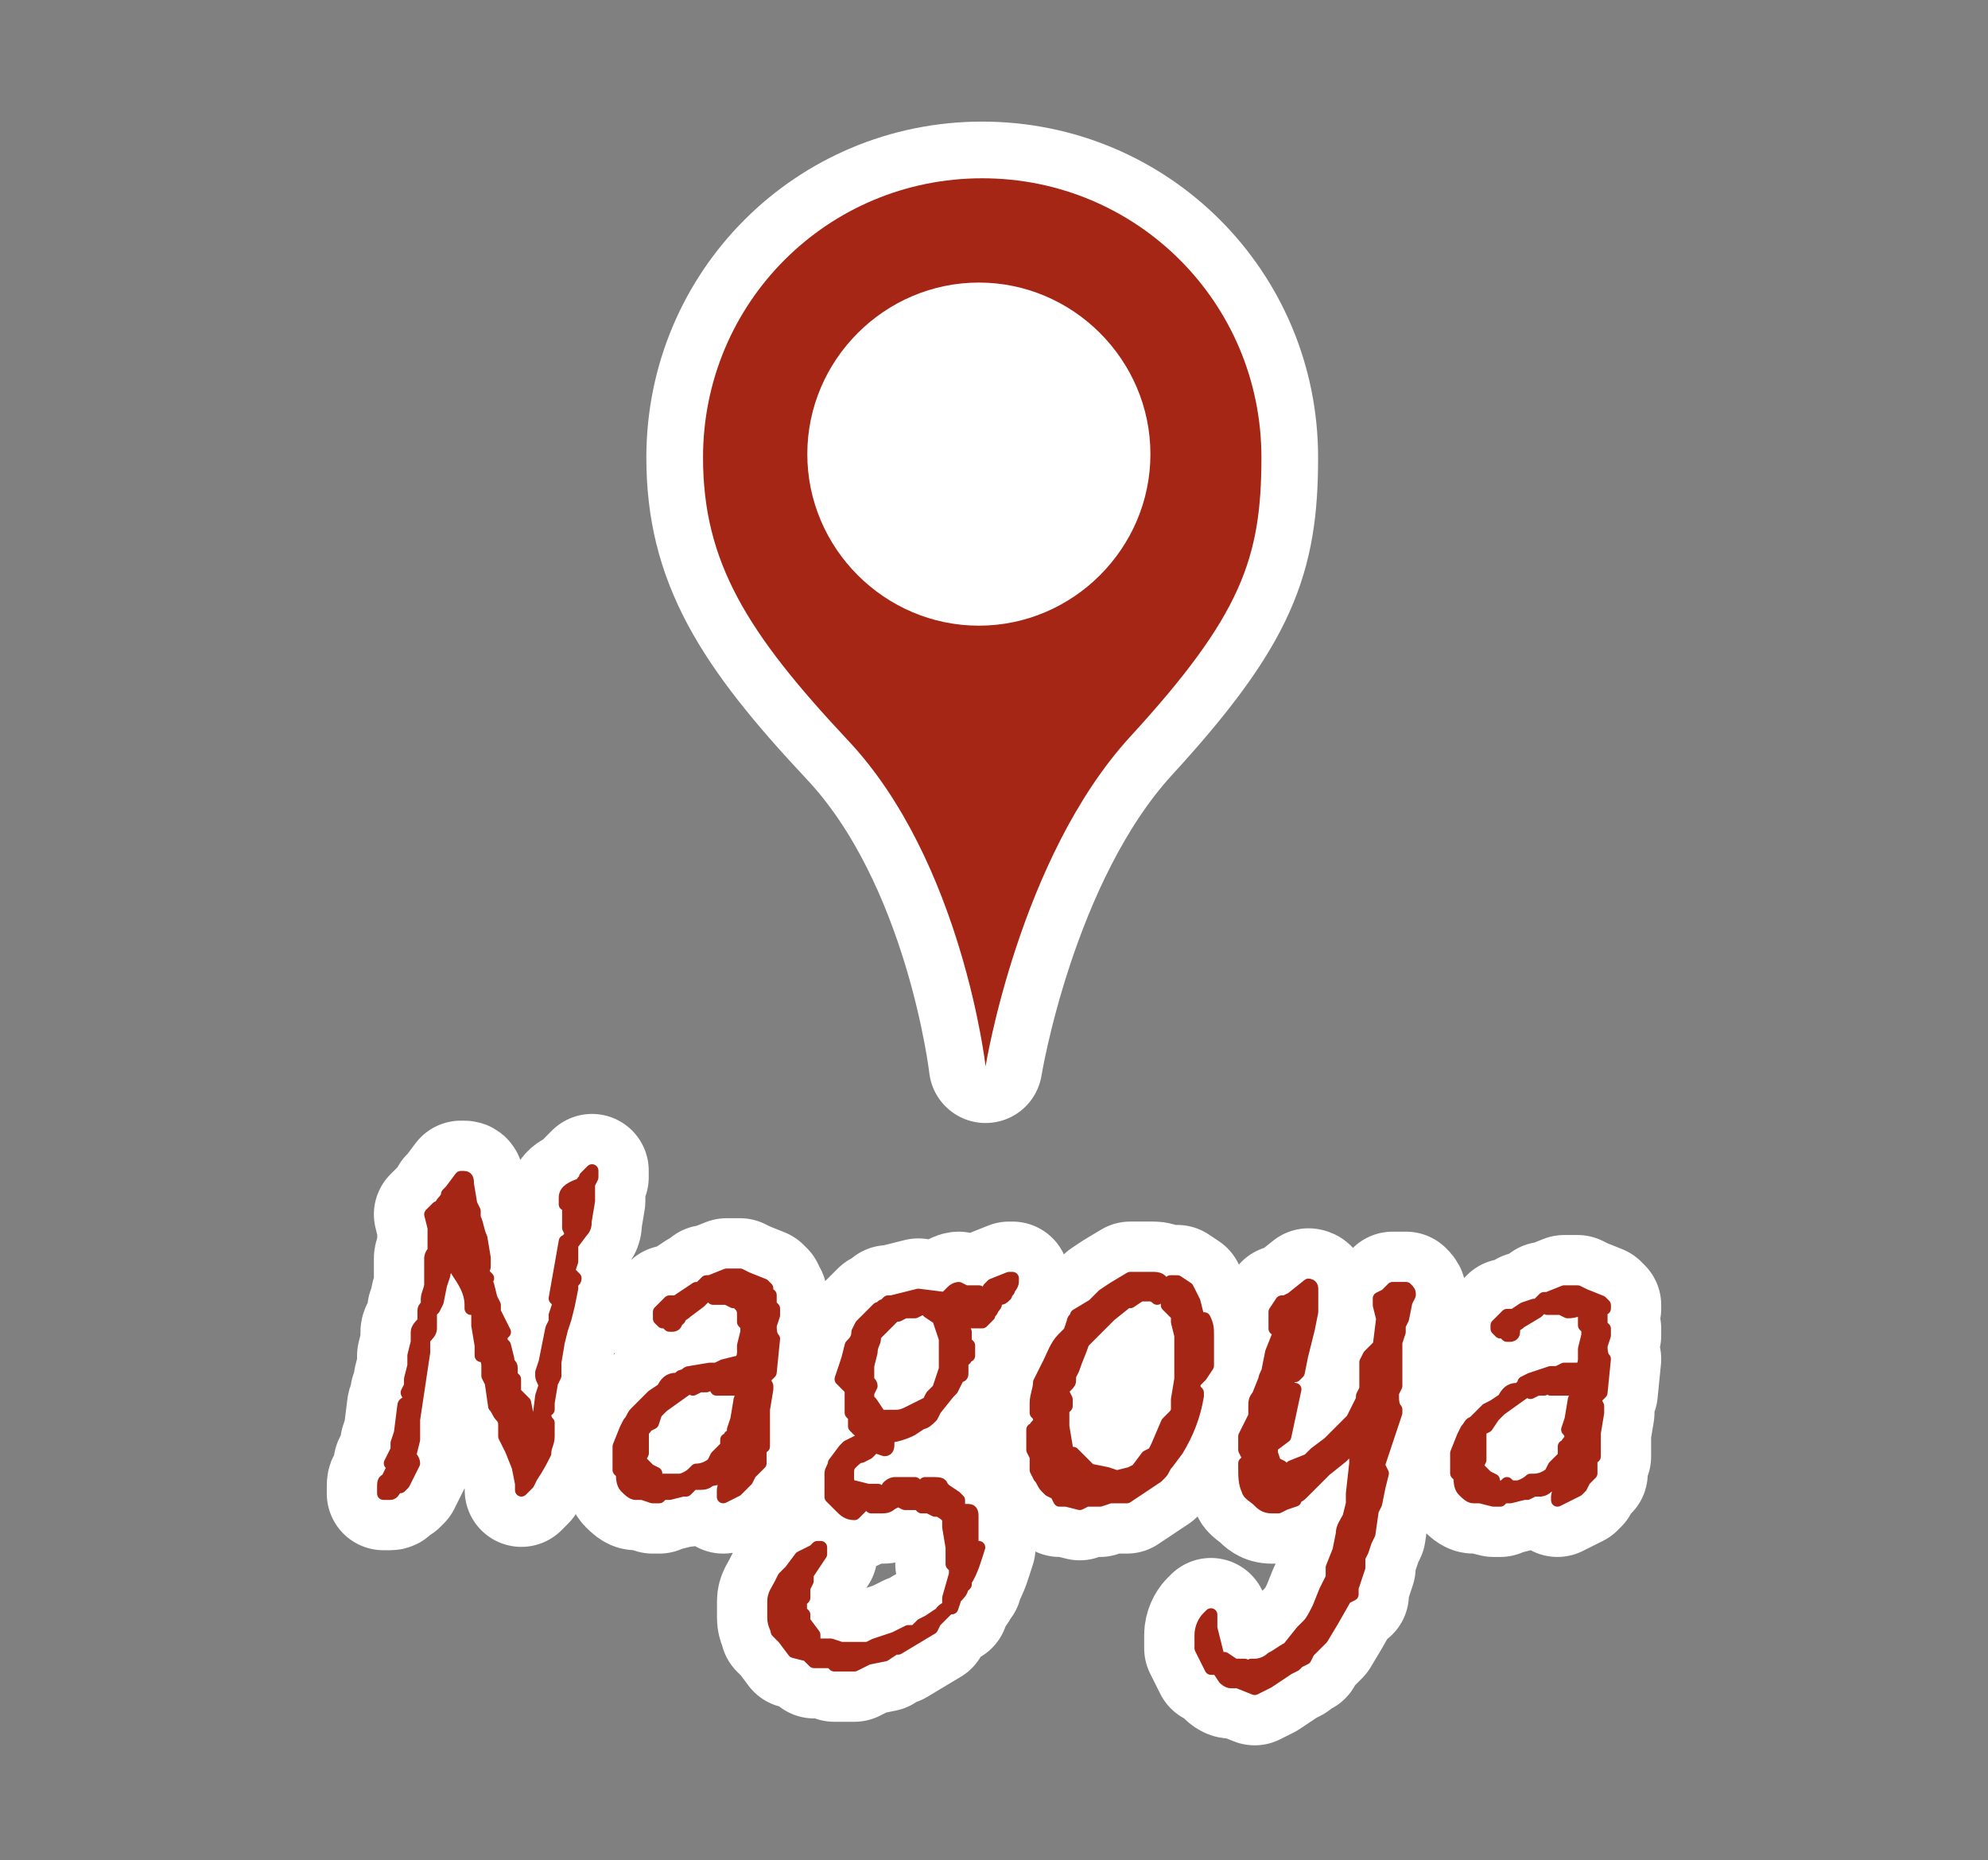
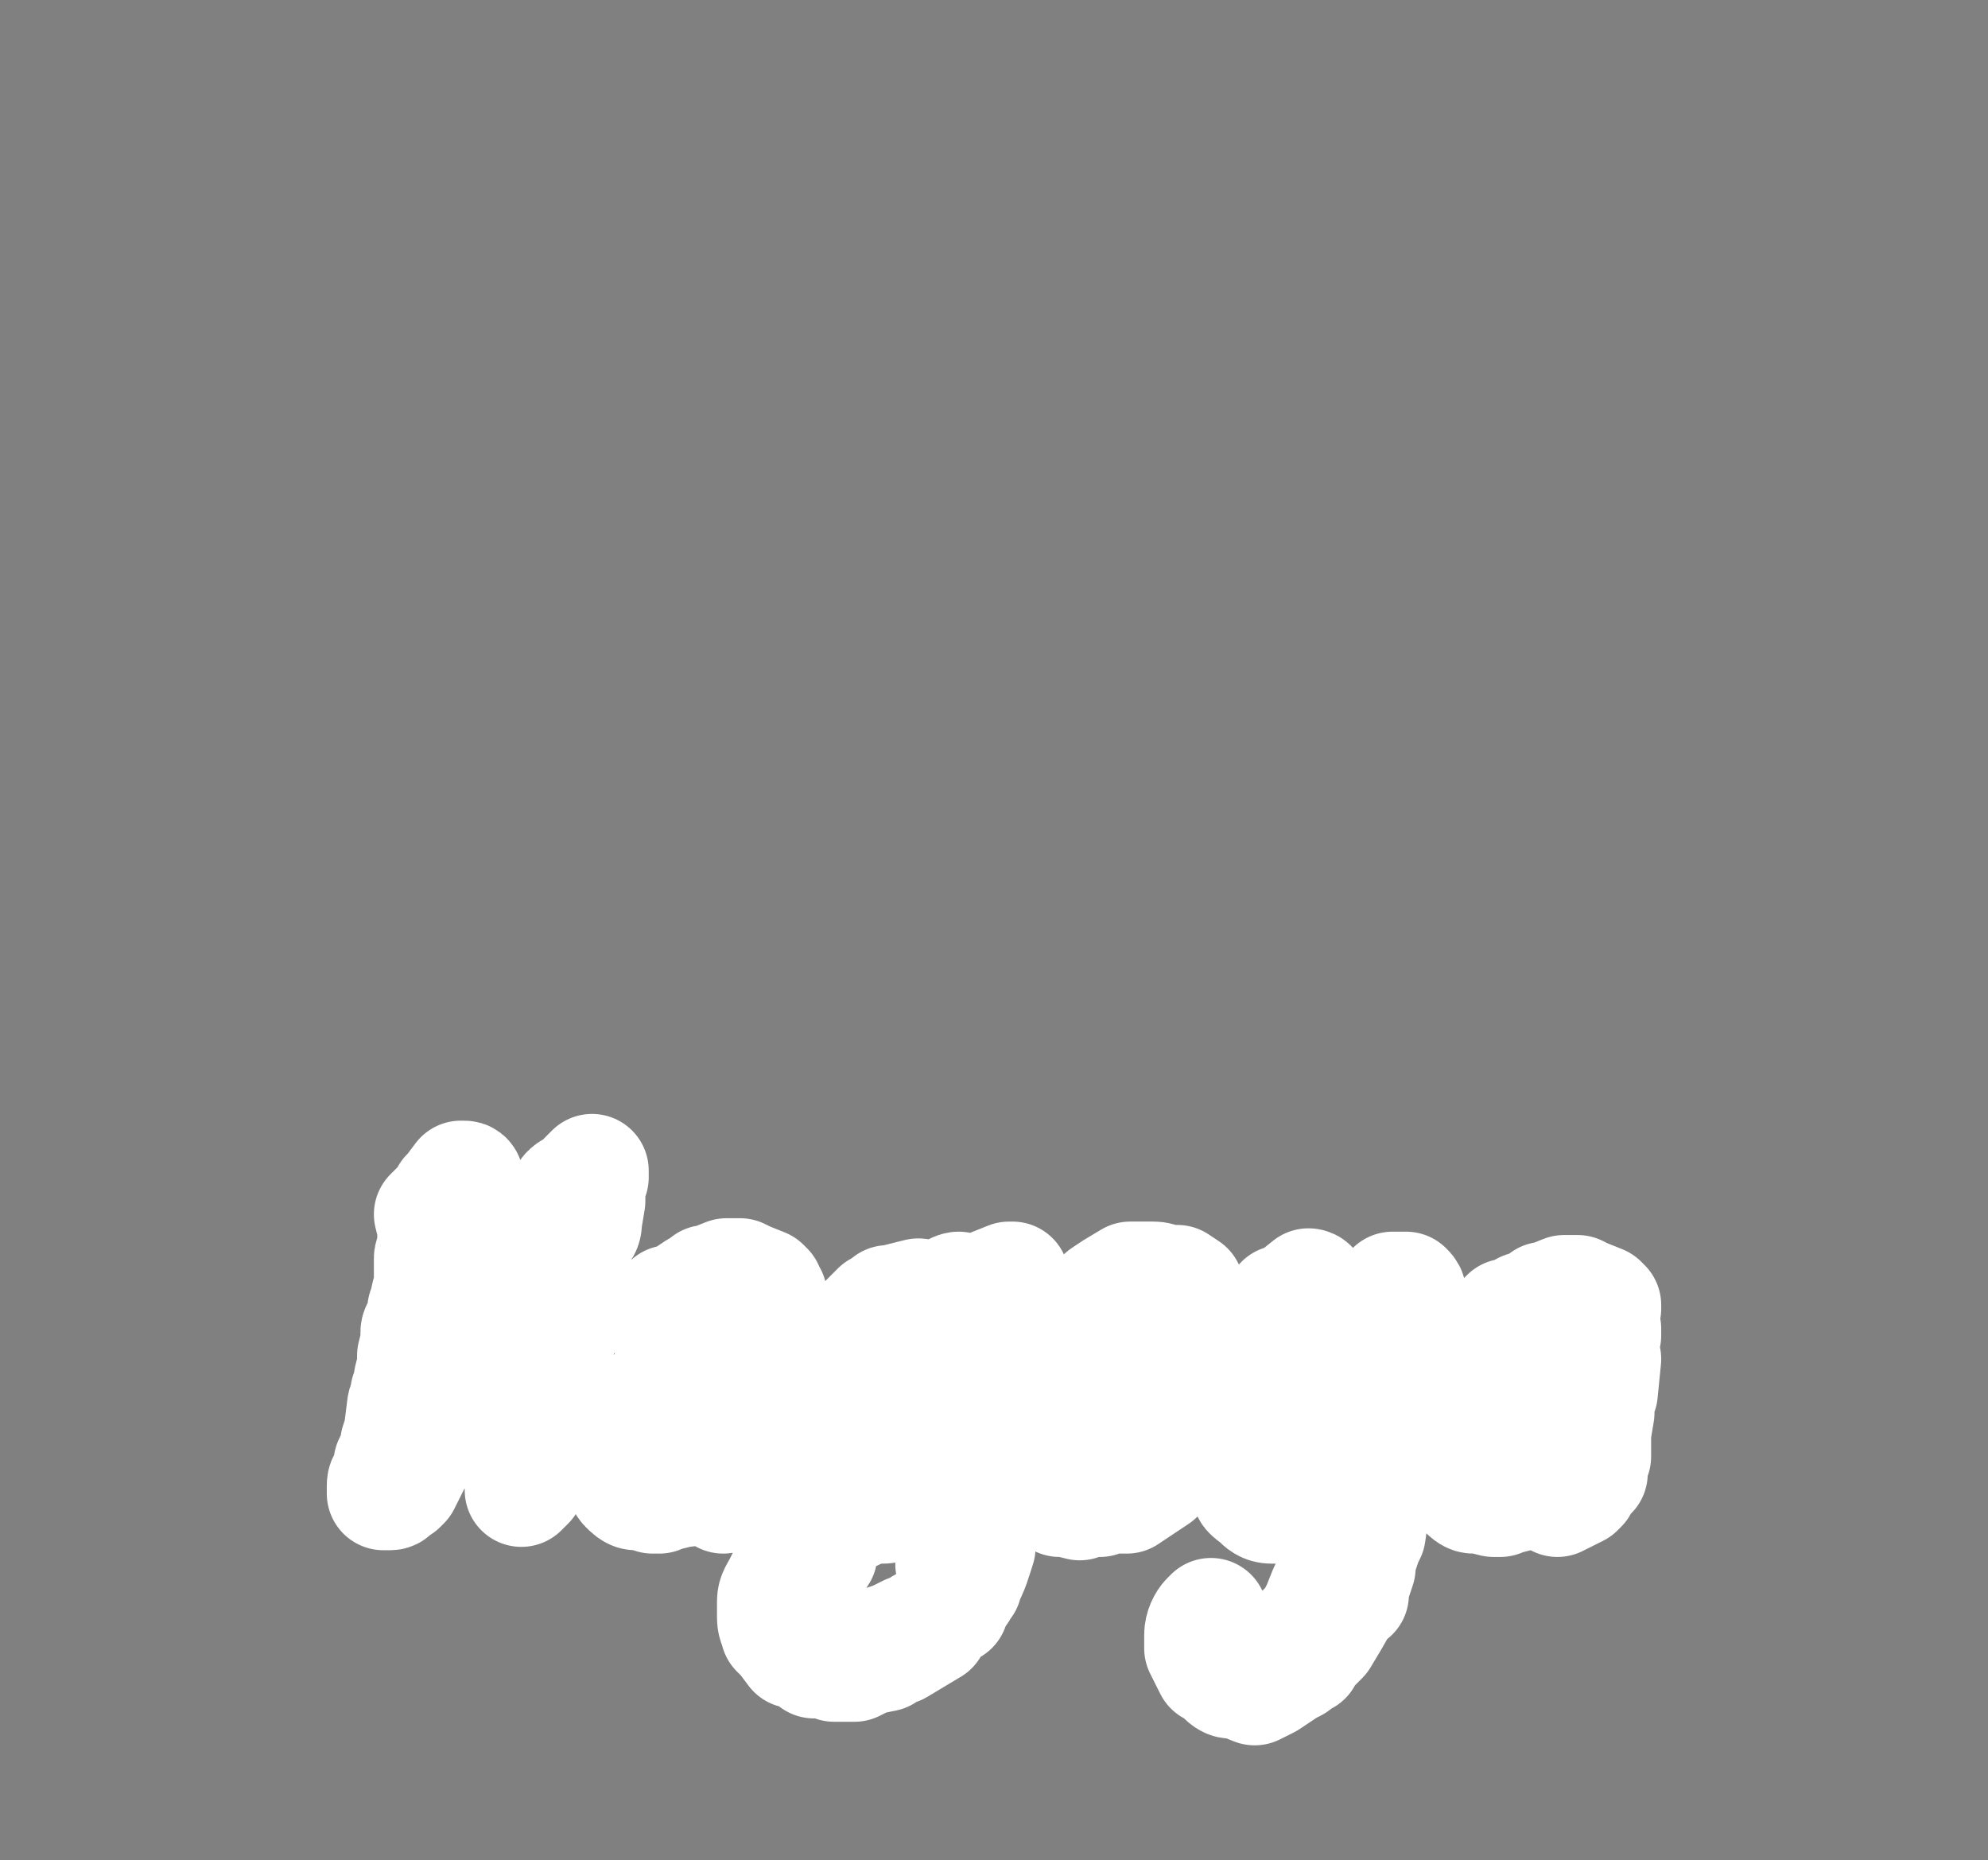
<svg xmlns="http://www.w3.org/2000/svg" version="1.1" id="レイヤー_1" x="0px" y="0px" viewBox="0 0 59.1 55.3" style="enable-background:new 0 0 59.1 55.3;" xml:space="preserve">
  <rect x="0" y="0" width="59.1" height="55.3" fill="#808080" stroke="none" />
  <style type="text/css">
	.st0{fill:none;}
	.st1{fill:#FFFFFF;stroke:#FFFFFF;stroke-width:3.37;stroke-linecap:round;stroke-linejoin:round;}
	.st2{fill:#A52615;}
	.st3{fill:#FFFFFF;}
	.st4{fill:#A52615;stroke:#A52615;stroke-width:0.38;stroke-linecap:round;stroke-linejoin:round;}
</style>
-   <path class="st0" d="M0,0h59.1v55.3H0V0z" />
  <path class="st1" d="M17.1,38c0,0.1-0.1,0.1-0.1,0.1v0.2l-0.1,0.5l-0.1,0.4l-0.1,0.3l-0.1,0.4l-0.1,0.6v0.4l-0.1,0.2l-0.1,0.6v0.2  v-0.1c0,0-0.1,0.1-0.1,0.2c0,0.1,0,0.2,0.1,0.3v0.4c0,0.2-0.1,0.3-0.1,0.5c-0.1,0.2-0.2,0.4-0.4,0.7l-0.1,0.2l-0.2,0.2v-0.2  l-0.1-0.5l-0.2-0.5L15,42.7v-0.3c0-0.1,0-0.2-0.1-0.3c-0.1-0.1-0.1-0.2-0.2-0.3l-0.1-0.7l-0.1-0.2v-0.3c0-0.2-0.1-0.3-0.2-0.3V40  l-0.1-0.6v-0.4L14,38.8v0.1L14,38.8c0-0.4-0.2-0.7-0.4-1c0-0.1,0.1-0.2,0.1-0.2c0-0.1,0-0.2-0.1-0.2h-0.1c0-0.1-0.1-0.1-0.1-0.1  l-0.1,0.1v0.3l-0.1,0.1v0.1l-0.1,0.3L13,38.7l-0.1,0.2l-0.1,0.1v0.5l0,0c0,0.1-0.1,0.2-0.2,0.3v0.4l-0.3,2v0.6l0,0l0,0l-0.1,0.4v0.1  c0,0,0.1,0.1,0.1,0.2c-0.1,0.2-0.2,0.4-0.3,0.6l-0.1,0.1h-0.1c-0.1,0.1-0.1,0.2-0.2,0.2h-0.2v-0.2c0-0.1,0-0.2,0.1-0.2l0.1-0.2  l0.1-0.2l-0.1-0.1l0.1-0.2l0.1-0.2v-0.2c0,0,0,0,0,0l0,0l0.1-0.3l0.1-0.8c0-0.1,0.1-0.1,0.2-0.1v-0.1l-0.1-0.2l0.1-0.2V41l0.1-0.4  l0,0l0,0v-0.3l0.1-0.4v-0.3c0-0.1,0.1-0.2,0.2-0.3V39c0-0.1,0-0.1,0.1-0.2c0-0.1,0-0.1,0-0.2c0-0.1,0.1-0.3,0.1-0.4v-0.8  c0,0,0-0.1,0.1-0.2v-0.2c0-0.2,0-0.3,0-0.5l-0.1-0.4l0.1-0.1l0.1-0.1c0.1,0,0.1-0.1,0.2-0.2c0,0,0.1-0.1,0.1-0.2l0.1-0.1l0.3-0.4  c0,0,0,0,0.1,0c0.1,0,0.1,0.1,0.1,0.2l0.1,0.6l0.1,0.2v0.2l0,0c0.1,0.2,0.1,0.4,0.2,0.6l0.1,0.6c0,0.1,0,0.2,0,0.2  c0,0.1,0,0.1-0.1,0.2l0.2,0.2l-0.1,0.1l0.1,0.1l0.1,0.4l0.1,0.2v0.2l0.3,0.6l-0.1,0.1c0,0.1,0,0.1,0,0.2c0,0,0.1,0.1,0.1,0.1  l0.1,0.4h-0.1l0.1,0.1c0.1,0.1,0.1,0.1,0.1,0.2c0,0.1,0,0.2,0,0.2l0.1,0.1v0.1c0,0.1,0,0.2,0,0.3l0.1,0.1l0.2,0.2l0.1,0.5l0.1,0.1  l0.1,0.2l0.1-0.2l0.1-0.8l0.1-0.3c0-0.1-0.1-0.2-0.1-0.3c0,0,0-0.1,0-0.1l0.1-0.3l0.2-1l0.1-0.2v-0.2l0.1-0.3l0,0  c0-0.1,0-0.1-0.1-0.2l0.3-1.7c0,0,0.1,0,0.1,0c0-0.1,0-0.1,0.1-0.2l-0.1-0.2v-0.2c0-0.1,0-0.3,0-0.4c0-0.1,0-0.1-0.1-0.1  c0,0,0,0,0,0c0-0.1,0-0.1,0-0.2c0-0.2,0.2-0.3,0.5-0.4c0-0.1,0.1-0.1,0.1-0.2l0.2-0.2c0,0.1,0,0.2,0,0.2l-0.1,0.2v0.2l0,0.3  l-0.1,0.6c0,0.1,0,0.2-0.1,0.3L17,37v0.5l-0.1,0.3L17.1,38z M22.4,43.7l-0.1,0.1L22.2,44l-0.1,0.1l-0.2,0.2l-0.2,0.1l-0.2,0.1v-0.1  c0,0,0-0.1,0-0.1c0,0,0-0.1,0.1-0.3c0-0.1,0.1-0.2,0.1-0.2l-0.1,0.1L21.1,44c-0.1,0.1-0.2,0.1-0.3,0.1h-0.2l-0.2,0.2h-0.1l-0.4,0.1  h-0.2l-0.1,0.1h-0.2l-0.3-0.1h-0.2c-0.1,0-0.2-0.1-0.3-0.2c-0.1-0.1-0.1-0.3-0.1-0.4l-0.1-0.1V43l0.2-0.5l0.1-0.2  c0.1-0.1,0.1-0.2,0.2-0.3l0.4-0.4l0.1-0.1l0.3-0.2l0,0c0.1-0.2,0.2-0.3,0.4-0.3h0.1c0-0.1,0.1-0.1,0.1-0.1c0.1,0,0.1-0.1,0.2-0.1  l0.6-0.1h0.2l0.2-0.1l0.4-0.1c0.1,0,0.2-0.1,0.2-0.3l0,0V40l0.1-0.4c0-0.1,0-0.1,0-0.2c0,0-0.1-0.1-0.1-0.1v-0.2  c0-0.1,0-0.2-0.1-0.3c-0.1-0.1-0.1-0.1-0.2-0.1l-0.2-0.1h-0.4l0-0.1c0,0,0-0.1,0-0.1L21,38.5l-0.2,0.2L20.4,39  c-0.1,0.1-0.2,0.1-0.2,0.2l-0.1,0.1c0,0.1-0.1,0.1-0.1,0.1h-0.1l-0.1-0.1h-0.1c0,0-0.1-0.1-0.1-0.1c0,0,0-0.1,0-0.2l0,0l0.1-0.1  l0.2-0.2h0.2l0.3-0.2l0.3-0.2h0.1l0.2-0.2h0.1l0.5-0.2h0.4l0.2,0.1l0.5,0.2l0.1,0.1v0.1h-0.1c0,0.2,0,0.2,0.1,0.2l0,0l0.1-0.1l0,0  v0.1l0,0.2l0.1,0.1v0.2l-0.1,0.3c0,0.1,0,0.3,0.1,0.4l-0.1,1l-0.2,0.2l0.1,0.2v0.1l-0.1,0.6l0,0.5V43h-0.1v0.2c0,0,0,0.1,0,0.1v0.2  L22.4,43.7z M21.9,42.6c0,0,0-0.1-0.1-0.1l0.1-0.3l0.1-0.6l0.1-0.2l-0.1-0.1h-0.7l-0.1-0.2L21,41.2h-0.2l-0.2,0.1l-0.1-0.1l-0.1,0.1  l-0.7,0.5l-0.2,0.2l-0.1,0.3l-0.2,0.1c0,0,0,0.1-0.1,0.1l0,0v0.7l-0.2,0.4v0.1l0.2-0.2c0,0,0.1,0.1,0.1,0.1c0,0,0.1,0.1,0.1,0.1  l0.2,0.1l0,0.2h0.3l0.2,0h0.1c0,0,0.1,0,0.1,0c0.1,0,0.3-0.1,0.4-0.2l0,0l0.1-0.1c0.2,0,0.4-0.1,0.5-0.2l0.1-0.2l0.3-0.3v-0.2  c0,0,0.1,0,0.1-0.1C21.8,42.8,21.8,42.7,21.9,42.6z M29.1,46c-0.1,0.3-0.2,0.7-0.4,1v0.1c0,0-0.1,0.1-0.1,0.1c0,0.1-0.1,0.2-0.2,0.3  l-0.1,0.3h-0.1L28,48l-0.2,0.2l-0.1,0.2l-1,0.6h-0.1l-0.3,0.2l-0.5,0.1l-0.4,0.2h-0.6l-0.1-0.1h-0.5L24,49.2l-0.4-0.1l-0.3-0.4  l-0.2-0.2c0-0.1-0.1-0.2-0.1-0.4c0-0.2,0-0.3,0-0.5c0-0.2,0.1-0.3,0.2-0.5l0.1-0.2l0.1-0.1l0.1-0.1l0.3-0.4l0.4-0.2l0.1-0.1  c0,0,0,0,0.1,0c0,0,0,0.1,0,0.1c0,0,0,0,0,0.1L24,46.8L24,47l-0.1,0.2v0.3c-0.1,0.1-0.1,0.1-0.1,0.2c0,0.1,0,0.1,0,0.2l0,0l0.1,0.1  c0,0.1,0,0.1,0,0.2l0.3,0.4v0.2l0.1,0.1c0.1,0,0.1,0,0.2,0h0.2l0.3,0.1h0.8l0.2-0.1l0.6-0.2l0.4-0.2h0.2l0.1-0.1l0.1-0.1l0.2-0.1  l0.3-0.2h0.1v-0.1c0.1-0.1,0.2-0.1,0.2-0.2v-0.2l0.2-0.7v-0.2l-0.1-0.1V46l-0.1-0.6v-0.2c0-0.1-0.1-0.2-0.3-0.3h-0.1l-0.2-0.1h-0.2  l-0.1-0.1h-0.4l-0.2-0.1l-0.2,0.1c-0.1,0.1-0.2,0.1-0.3,0.1h-0.3c-0.1-0.1-0.1-0.1-0.2-0.1l0,0L25.4,45l0,0c-0.2,0-0.3-0.1-0.4-0.2  c-0.1-0.1-0.2-0.2-0.3-0.3v-0.2c0-0.2,0-0.3,0-0.5c0-0.1,0.1-0.2,0.1-0.3l0.3-0.4l0.1-0.1l0.2-0.1l0.2-0.1h0.2  c0.1-0.1,0.2-0.1,0.3-0.2h-0.4c-0.1,0-0.2-0.1-0.2-0.1l-0.1-0.1v-0.2c0,0,0-0.1,0-0.1c0,0-0.1-0.1-0.1-0.1v-0.4c0,0,0-0.1,0-0.2  v-0.1L25,41l0.1-0.3l0.1-0.3l0.1-0.4c0.1-0.1,0.2-0.2,0.2-0.4l0.1-0.2l0,0l0.1-0.1l0.1-0.1l0.3-0.3c0.1,0,0.1-0.1,0.2-0.1l0.1-0.1  h0.1l0.8-0.2l0.8,0.1l0.2-0.2c0.1-0.1,0.2-0.1,0.2-0.1l0,0l0.2,0.1h0.4c0,0,0.1,0.1,0.1,0.2c0.1,0,0.1-0.1,0.1-0.1l0.1-0.2  c0,0,0.1-0.1,0.1-0.1L30,38h0.1v0.1c0,0.1-0.1,0.2-0.1,0.2c0,0.1-0.1,0.1-0.1,0.2c-0.1,0.1-0.1,0.1-0.2,0.1l-0.1,0.1  c0,0.1,0,0.1-0.1,0.2c0,0.1-0.1,0.1-0.1,0.2l-0.2,0.2c0,0-0.1,0-0.1,0h-0.6v0.1c0.1,0.1,0.1,0.1,0.2,0.2c0,0.1,0,0.2,0,0.3l0.1,0.1  l0,0.3h-0.1v0.1l-0.1,0v0.2c0,0.1,0,0.1,0,0.2c0,0.1,0,0.1-0.1,0.1l-0.2,0.4l-0.1,0.1l-0.4,0.5l-0.1,0.2c-0.1,0.1-0.2,0.2-0.3,0.2  l-0.3,0.2c-0.2,0.1-0.5,0.2-0.7,0.2v0.2c0,0.1,0,0.2-0.1,0.2L26,43l-0.2,0.2l-0.2,0.1c-0.1,0-0.2,0.1-0.3,0.2  c-0.1,0.1-0.1,0.2-0.1,0.3V44l0.1,0.3l0.1-0.1l0.4,0.1h0.3l0.1,0.1h0.1l0.1-0.2c0.1-0.1,0.2-0.1,0.2-0.1h0.6l0.1,0.1l0.1,0.1  c0,0,0.1-0.1,0.1-0.2h0.2c0.2,0,0.3,0,0.3,0.1l0.1,0.1l0.3,0.2l0.1,0.1v0.2c0,0,0.1,0.1,0.1,0.1h0.2c0.1,0,0.1,0.1,0.1,0.2v1  L29.1,46z M28.1,40.7v-0.4c0-0.3,0-0.4,0-0.5L28,39.5l-0.1-0.3L27.6,39l-0.1-0.1h-0.1L27.2,39h-0.3l-0.2,0.1h-0.1l-0.1,0.1l-0.1,0.1  l-0.3,0.3c-0.1,0.1-0.1,0.1-0.1,0.2c0,0.1-0.1,0.2-0.1,0.4l-0.1,0.4v0.3c0,0,0,0.1,0,0.1c0,0.1,0.1,0.1,0.1,0.2l-0.1,0.2v0.2  l0.1,0.1l0.2,0.3c0,0.1,0.1,0.1,0.2,0.1h0.3c0.1,0,0.2,0,0.4-0.1l0.4-0.2l0.2-0.1l0.1-0.2l0.2-0.2l0.1-0.3L28.1,40.7z M35.7,40.9  L35.7,40.9L35.6,41l-0.1,0.1c0,0,0,0.1,0,0.2l0.1,0.1v0.1c-0.1,0.6-0.3,1.1-0.6,1.6l-0.3,0.4c-0.1,0.1-0.1,0.2-0.2,0.3l-0.1,0.1  l-0.9,0.6H33l-0.3,0.1h-0.4l-0.2,0.1l-0.4-0.1h-0.2l-0.1-0.2l-0.2-0.1l-0.1-0.1c-0.1-0.1-0.1-0.2-0.2-0.3l-0.1-0.2v-0.4l-0.1-0.2  v-0.6h0.1c0,0,0-0.1,0-0.1c0,0,0.1-0.1,0.1-0.1v-0.2l-0.1-0.1v-0.3c0-0.2,0.1-0.4,0.1-0.6c0.1-0.2,0.2-0.4,0.3-0.6  c0.1-0.2,0.2-0.5,0.4-0.7l0.2-0.2l0.1-0.3c0-0.1,0.1-0.1,0.1-0.2l0.5-0.3l0.3-0.3l0.3-0.2l0.5-0.3l0.4,0h0.3c0.2,0,0.3,0.1,0.2,0.2  c0,0,0,0.1,0.1,0.1c0,0,0.1-0.1,0.2-0.2H35l0.3,0.2l0.1,0.2l0.1,0.2l0.1,0.4c0,0.1,0.1,0.1,0.2,0.1c0.1,0.2,0.1,0.3,0.1,0.5v0.9  L35.7,40.9z M35.1,41v-1.2l0,0h0v-0.1l-0.1-0.4v-0.2l-0.3-0.3l0-0.2c0,0,0-0.1-0.1-0.1c-0.1,0-0.1,0-0.2,0.1c0,0-0.1-0.1-0.2-0.1  h-0.3l-0.3,0.2l0-0.1l-0.1,0.1L33,39.1l-0.7,0.7l-0.1,0.1c-0.1,0.3-0.2,0.5-0.3,0.8l-0.1,0.2v0.1c0,0.1,0,0.1-0.1,0.2  c0,0-0.1,0.1-0.1,0.1c0,0,0,0.1,0,0.1l0,0l0.1,0.2v0.2c-0.1,0.1-0.1,0.1-0.2,0.2V42c0,0,0.1-0.1,0.1-0.1h0v0.5l0.1,0.6l-0.1,0.3  c0,0,0,0,0.1,0c0,0,0.1,0,0.1-0.1h0.1l0.5,0.5l0.5,0.1l0.3,0.1l0.4-0.1l0.2-0.1l0.3-0.4l0.2-0.1l0.1-0.2l0.3-0.7l0.2-0.2  c0,0,0.1-0.1,0.1-0.2l0,0v-0.3L35.1,41z M41.2,42.9L41,43.5v0.1l0.1,0.2L41,44.2l-0.1,0.5l-0.1,0.2l-0.1,0.7l-0.1,0.2l-0.1,0.3  l-0.1,0.2v0.3l-0.2,0.6l0,0.2L40,47.5l-0.4,0.7l-0.3,0.5c-0.1,0.1-0.2,0.2-0.3,0.3l-0.1,0.1l-0.1,0.2l-0.2,0.1l-0.1,0.1l-0.2,0.1  l-0.3,0.2l-0.3,0.2l-0.4,0.2L36.8,50h-0.2c-0.1,0-0.2-0.1-0.2-0.1l-0.2-0.3H36l-0.1-0.2L35.7,49c0-0.1,0-0.3,0-0.4  c0-0.2,0.1-0.4,0.2-0.5c0,0,0.1-0.1,0.1-0.1v0.4l0.1,0.4l0.1,0.4c0,0.1,0.1,0.1,0.1,0.1h0.1l0.3,0.2H37c0,0,0.1,0.1,0.1,0.1  s0.1,0,0.1-0.1h0.1c0.2,0,0.4-0.1,0.5-0.2c0.2-0.1,0.3-0.2,0.5-0.3l0.4-0.5l0.2-0.2c0.1-0.1,0.2-0.3,0.3-0.5l0.2-0.5l0.2-0.4v-0.3  l0.2-0.5l0.1-0.5c0-0.2,0.1-0.3,0.2-0.5l0.1-0.4v-0.3l0.1-0.9v-0.2l0.1-0.3v-0.1l-0.1,0.1l-0.2,0.1l-0.2,0.2l-0.5,0.4l-0.3,0.3  l-0.4,0.4c-0.1,0.1-0.2,0.1-0.2,0.2l-0.3,0.1l-0.2,0.1c0,0-0.1,0-0.2,0c-0.2,0-0.3-0.1-0.4-0.2c-0.1-0.1-0.3-0.2-0.3-0.3  c-0.1-0.2-0.1-0.4-0.1-0.7v-0.1c0.1,0,0.1-0.1,0.1-0.2l0,0l0,0l-0.1-0.2v-0.4l0.3-0.6v-0.3c0-0.1,0-0.2,0.1-0.3l0.2-0.5  c0-0.1,0.1-0.2,0.1-0.3l0.1-0.5l0.2-0.5c0-0.1,0-0.2,0-0.2h-0.1V39l0.2-0.3l0.1,0l0.2-0.1l0.5-0.4l0,0c0,0,0.1,0,0.1,0.1  c0,0.1,0,0.1,0,0.2l0,0L39,39l-0.1,0.5l-0.2,0.8l-0.1,0.5c0,0-0.1,0.1-0.1,0.1l-0.1,0c-0.1,0-0.1,0.1-0.1,0.2c0,0.1,0,0.2,0.2,0.2  l-0.3,1.4L37.8,43v0.2l0.1,0.3l0.2,0.1l0.1,0.2h0l0.2-0.2l0.5-0.2l0.2-0.2l0.4-0.3l0.4-0.4l0.2-0.2l0.1-0.1l0.3-0.6l0,0v-0.1  l0.1-0.2v-0.8l0.1-0.2L41,40l0.1-0.8L41,38.8c0,0,0-0.1,0-0.1v-0.1l0.2-0.1l0.2-0.2l0.3,0h0.1c0.1,0.1,0.1,0.1,0.1,0.2l0,0l-0.1,0.2  l-0.1,0.5l-0.1,0.2v0.2l-0.1,0.3v0.5c0,0.1,0,0.1,0,0.2v0.2l0,0.4l-0.1,0.2v0.1c0,0.1,0,0.3,0.1,0.4V42L41.2,42.9z M47.2,43.9  L47.1,44L47,44.2l-0.1,0.1l-0.2,0.1l-0.2,0.1l-0.2,0.1l0,0c0,0,0-0.1,0-0.1c0,0,0-0.1,0.1-0.3c0-0.1,0.1-0.2,0.1-0.2L46.4,44  L46,44.2c-0.1,0.1-0.2,0.1-0.2,0.1h-0.2l-0.2,0.1h-0.1l-0.4,0.1h-0.2l-0.1,0.1h-0.2L44,44.5h-0.2c-0.1,0-0.2-0.1-0.3-0.2  c-0.1-0.1-0.1-0.3-0.1-0.4l-0.1-0.1v-0.6l0.2-0.5l0.1-0.2c0.1-0.1,0.1-0.2,0.2-0.2l0.4-0.4l0.2-0.1l0.3-0.2l0,0  c0.1-0.2,0.2-0.3,0.4-0.3h0.1c0-0.1,0.1-0.1,0.1-0.2l0.2-0.1l0.6-0.2h0.2l0.2-0.1h0.4c0.1,0,0.2-0.1,0.2-0.3l0,0v-0.3l0.1-0.4  c0-0.1,0-0.1,0-0.2c0,0-0.1-0.1-0.1-0.1v-0.2c0-0.1,0-0.2-0.1-0.3C46.8,39,46.7,39,46.6,39l-0.2-0.1H46c0,0,0,0,0-0.1  c0,0,0-0.1,0-0.1l-0.1,0.1L45.7,39l-0.5,0.3c-0.1,0.1-0.2,0.1-0.2,0.2L45,39.6c0,0.1-0.1,0.1-0.1,0.1h-0.1l-0.1-0.1h-0.1  c0,0-0.1-0.1-0.1-0.1c0,0,0-0.1,0-0.1l0,0l0.1-0.1l0.2-0.2h0.2l0.3-0.2l0.3-0.1h0.1l0.2-0.2h0.1l0.5-0.2h0.4l0.2,0.1l0.5,0.2  l0.1,0.1v0.1L47.4,39c0,0.2,0,0.2,0.1,0.2l0,0l0.1-0.1l0,0v0.3l0.1,0.1v0.2l-0.1,0.3c0,0.1,0,0.3,0.1,0.4l-0.1,1l-0.2,0.2l0.1,0.2  V42l-0.1,0.6v0.7h-0.1v0.2c0,0,0,0.1,0,0.1c0,0.1,0,0.1,0,0.2L47.2,43.9z M46.7,42.7c0,0,0-0.1-0.1-0.2l0.1-0.3l0.1-0.6l0.1-0.2  l-0.1-0.1h-0.7L46,41.2l-0.1,0.1h-0.2l-0.2,0.1l-0.1-0.1l-0.1,0.1l-0.7,0.5l-0.2,0.2l-0.2,0.3L44,42.5c0,0,0,0.1,0,0.1v0.8l-0.2,0.4  v0.1l0.2-0.2c0,0,0.1,0.1,0.1,0.1c0,0,0.1,0.1,0.1,0.1l0.2,0.1v0.2l0.3,0l0.1-0.1l0.1,0.1h0.2c0.1,0,0.3-0.1,0.4-0.2l0,0h0.1  c0.2,0,0.4-0.1,0.5-0.2l0.1-0.2l0.3-0.3V43c0,0,0.1,0,0.1-0.1C46.6,42.9,46.7,42.8,46.7,42.7z" />
-   <path class="st1" d="M37.5,13.6c0-4.6-3.7-8.3-8.3-8.3c-4.6,0-8.3,3.7-8.3,8.3c0,3.1,1.3,5.2,4.3,8.4c3.4,3.6,4.1,9.7,4.1,9.7  s1-6.2,4.3-9.8S37.5,16.6,37.5,13.6z" />
-   <path class="st2" d="M37.5,13.6c0-4.6-3.7-8.3-8.3-8.3c-4.6,0-8.3,3.7-8.3,8.3c0,3.1,1.3,5.2,4.3,8.4c3.4,3.6,4.1,9.7,4.1,9.7  s1-6.2,4.3-9.8S37.5,16.6,37.5,13.6z" />
-   <path class="st3" d="M34.2,13.5c0,2.8-2.3,5.1-5.1,5.1c-2.8,0-5.1-2.3-5.1-5.1c0-2.8,2.3-5.1,5.1-5.1c0,0,0,0,0,0  C31.9,8.4,34.2,10.7,34.2,13.5z" />
-   <path class="st4" d="M17.1,38c0,0.1-0.1,0.1-0.1,0.1v0.2l-0.1,0.5l-0.1,0.4l-0.1,0.3l-0.1,0.4l-0.1,0.6v0.4l-0.1,0.2l-0.1,0.6v0.2  v-0.1c0,0-0.1,0.1-0.1,0.2c0,0.1,0,0.2,0.1,0.3v0.4c0,0.2-0.1,0.3-0.1,0.5c-0.1,0.2-0.2,0.4-0.4,0.7l-0.1,0.2l-0.2,0.2v-0.2  l-0.1-0.5l-0.2-0.5L15,42.7v-0.3c0-0.1,0-0.2-0.1-0.3c-0.1-0.1-0.1-0.2-0.2-0.3l-0.1-0.7l-0.1-0.2v-0.3c0-0.2-0.1-0.3-0.2-0.3V40  l-0.1-0.6v-0.4L14,38.8v0.1L14,38.8c0-0.4-0.2-0.7-0.4-1c0-0.1,0.1-0.2,0.1-0.2c0-0.1,0-0.2-0.1-0.2h-0.1c0-0.1-0.1-0.1-0.1-0.1  l-0.1,0.1v0.3l-0.1,0.1v0.1l-0.1,0.3L13,38.7l-0.1,0.2l-0.1,0.1v0.5l0,0c0,0.1-0.1,0.2-0.2,0.3v0.4l-0.3,2v0.6l0,0l0,0l-0.1,0.4v0.1  c0,0,0.1,0.1,0.1,0.2c-0.1,0.2-0.2,0.4-0.3,0.6l-0.1,0.1h-0.1c-0.1,0.1-0.1,0.2-0.2,0.2h-0.2v-0.2c0-0.1,0-0.2,0.1-0.2l0.1-0.2  l0.1-0.2l-0.1-0.1l0.1-0.2l0.1-0.2v-0.2c0,0,0,0,0,0l0,0l0.1-0.3l0.1-0.8c0-0.1,0.1-0.1,0.2-0.1v-0.1l-0.1-0.2l0.1-0.2V41l0.1-0.4  l0,0l0,0v-0.3l0.1-0.4v-0.3c0-0.1,0.1-0.2,0.2-0.3V39c0-0.1,0-0.1,0.1-0.2c0-0.1,0-0.1,0-0.2c0-0.1,0.1-0.3,0.1-0.4v-0.8  c0,0,0-0.1,0.1-0.2v-0.2c0-0.2,0-0.3,0-0.5l-0.1-0.4l0.1-0.1l0.1-0.1c0.1,0,0.1-0.1,0.2-0.2c0,0,0.1-0.1,0.1-0.2l0.1-0.1l0.3-0.4  c0,0,0,0,0.1,0c0.1,0,0.1,0.1,0.1,0.2l0.1,0.6l0.1,0.2v0.2l0,0c0.1,0.2,0.1,0.4,0.2,0.6l0.1,0.6c0,0.1,0,0.2,0,0.2  c0,0.1,0,0.1-0.1,0.2l0.2,0.2l-0.1,0.1l0.1,0.1l0.1,0.4l0.1,0.2v0.2l0.3,0.6l-0.1,0.1c0,0.1,0,0.1,0,0.2c0,0,0.1,0.1,0.1,0.1  l0.1,0.4h-0.1l0.1,0.1c0.1,0.1,0.1,0.1,0.1,0.2c0,0.1,0,0.2,0,0.2l0.1,0.1v0.1c0,0.1,0,0.2,0,0.3l0.1,0.1l0.2,0.2l0.1,0.5l0.1,0.1  l0.1,0.2l0.1-0.2l0.1-0.8l0.1-0.3c0-0.1-0.1-0.2-0.1-0.3c0,0,0-0.1,0-0.1l0.1-0.3l0.2-1l0.1-0.2v-0.2l0.1-0.3l0,0  c0-0.1,0-0.1-0.1-0.2l0.3-1.7c0,0,0.1,0,0.1,0c0-0.1,0-0.1,0.1-0.2l-0.1-0.2v-0.2c0-0.1,0-0.3,0-0.4c0-0.1,0-0.1-0.1-0.1  c0,0,0,0,0,0c0-0.1,0-0.1,0-0.2c0-0.2,0.2-0.3,0.5-0.4c0-0.1,0.1-0.1,0.1-0.2l0.2-0.2c0,0.1,0,0.2,0,0.2l-0.1,0.2v0.2l0,0.3  l-0.1,0.6c0,0.1,0,0.2-0.1,0.3L17,37v0.5l-0.1,0.3L17.1,38z M22.4,43.7l-0.1,0.1L22.2,44l-0.1,0.1l-0.2,0.2l-0.2,0.1l-0.2,0.1v-0.1  c0,0,0-0.1,0-0.1c0,0,0-0.1,0.1-0.3c0-0.1,0.1-0.2,0.1-0.2l-0.1,0.1L21.1,44c-0.1,0.1-0.2,0.1-0.3,0.1h-0.2l-0.2,0.2h-0.1l-0.4,0.1  h-0.2l-0.1,0.1h-0.2l-0.3-0.1h-0.2c-0.1,0-0.2-0.1-0.3-0.2c-0.1-0.1-0.1-0.3-0.1-0.4l-0.1-0.1V43l0.2-0.5l0.1-0.2  c0.1-0.1,0.1-0.2,0.2-0.3l0.4-0.4l0.1-0.1l0.3-0.2l0,0c0.1-0.2,0.2-0.3,0.4-0.3h0.1c0-0.1,0.1-0.1,0.1-0.1c0.1,0,0.1-0.1,0.2-0.1  l0.6-0.1h0.2l0.2-0.1l0.4-0.1c0.1,0,0.2-0.1,0.2-0.3l0,0V40l0.1-0.4c0-0.1,0-0.1,0-0.2c0,0-0.1-0.1-0.1-0.1v-0.2  c0-0.1,0-0.2-0.1-0.3c-0.1-0.1-0.1-0.1-0.2-0.1l-0.2-0.1h-0.4l0-0.1c0,0,0-0.1,0-0.1L21,38.5l-0.2,0.2L20.4,39  c-0.1,0.1-0.2,0.1-0.2,0.2l-0.1,0.1c0,0.1-0.1,0.1-0.1,0.1h-0.1l-0.1-0.1h-0.1c0,0-0.1-0.1-0.1-0.1c0,0,0-0.1,0-0.2l0,0l0.1-0.1  l0.2-0.2h0.2l0.3-0.2l0.3-0.2h0.1l0.2-0.2h0.1l0.5-0.2h0.4l0.2,0.1l0.5,0.2l0.1,0.1v0.1h-0.1c0,0.2,0,0.2,0.1,0.2l0,0l0.1-0.1l0,0  v0.1l0,0.2l0.1,0.1v0.2l-0.1,0.3c0,0.1,0,0.3,0.1,0.4l-0.1,1l-0.2,0.2l0.1,0.2v0.1l-0.1,0.6l0,0.5V43h-0.1v0.2c0,0,0,0.1,0,0.1v0.2  L22.4,43.7z M21.9,42.6c0,0,0-0.1-0.1-0.1l0.1-0.3l0.1-0.6l0.1-0.2l-0.1-0.1h-0.7l-0.1-0.2L21,41.2h-0.2l-0.2,0.1l-0.1-0.1l-0.1,0.1  l-0.7,0.5l-0.2,0.2l-0.1,0.3l-0.2,0.1c0,0,0,0.1-0.1,0.1l0,0v0.7l-0.2,0.4v0.1l0.2-0.2c0,0,0.1,0.1,0.1,0.1c0,0,0.1,0.1,0.1,0.1  l0.2,0.1l0,0.2h0.3l0.2,0h0.1c0,0,0.1,0,0.1,0c0.1,0,0.3-0.1,0.4-0.2l0,0l0.1-0.1c0.2,0,0.4-0.1,0.5-0.2l0.1-0.2l0.3-0.3v-0.2  c0,0,0.1,0,0.1-0.1C21.8,42.8,21.8,42.7,21.9,42.6z M29.1,46c-0.1,0.3-0.2,0.7-0.4,1v0.1c0,0-0.1,0.1-0.1,0.1c0,0.1-0.1,0.2-0.2,0.3  l-0.1,0.3h-0.1L28,48l-0.2,0.2l-0.1,0.2l-1,0.6h-0.1l-0.3,0.2l-0.5,0.1l-0.4,0.2h-0.6l-0.1-0.1h-0.5L24,49.2l-0.4-0.1l-0.3-0.4  l-0.2-0.2c0-0.1-0.1-0.2-0.1-0.4c0-0.2,0-0.3,0-0.5c0-0.2,0.1-0.3,0.2-0.5l0.1-0.2l0.1-0.1l0.1-0.1l0.3-0.4l0.4-0.2l0.1-0.1  c0,0,0,0,0.1,0c0,0,0,0.1,0,0.1c0,0,0,0,0,0.1L24,46.8L24,47l-0.1,0.2v0.3c-0.1,0.1-0.1,0.1-0.1,0.2c0,0.1,0,0.1,0,0.2l0,0l0.1,0.1  c0,0.1,0,0.1,0,0.2l0.3,0.4v0.2l0.1,0.1c0.1,0,0.1,0,0.2,0h0.2l0.3,0.1h0.8l0.2-0.1l0.6-0.2l0.4-0.2h0.2l0.1-0.1l0.1-0.1l0.2-0.1  l0.3-0.2h0.1v-0.1c0.1-0.1,0.2-0.1,0.2-0.2v-0.2l0.2-0.7v-0.2l-0.1-0.1V46l-0.1-0.6v-0.2c0-0.1-0.1-0.2-0.3-0.3h-0.1l-0.2-0.1h-0.2  l-0.1-0.1h-0.4l-0.2-0.1l-0.2,0.1c-0.1,0.1-0.2,0.1-0.3,0.1h-0.3c-0.1-0.1-0.1-0.1-0.2-0.1l0,0L25.4,45l0,0c-0.2,0-0.3-0.1-0.4-0.2  c-0.1-0.1-0.2-0.2-0.3-0.3v-0.2c0-0.2,0-0.3,0-0.5c0-0.1,0.1-0.2,0.1-0.3l0.3-0.4l0.1-0.1l0.2-0.1l0.2-0.1h0.2  c0.1-0.1,0.2-0.1,0.3-0.2h-0.4c-0.1,0-0.2-0.1-0.2-0.1l-0.1-0.1v-0.2c0,0,0-0.1,0-0.1c0,0-0.1-0.1-0.1-0.1v-0.4c0,0,0-0.1,0-0.2  v-0.1L25,41l0.1-0.3l0.1-0.3l0.1-0.4c0.1-0.1,0.2-0.2,0.2-0.4l0.1-0.2l0,0l0.1-0.1l0.1-0.1l0.3-0.3c0.1,0,0.1-0.1,0.2-0.1l0.1-0.1  h0.1l0.8-0.2l0.8,0.1l0.2-0.2c0.1-0.1,0.2-0.1,0.2-0.1l0,0l0.2,0.1h0.4c0,0,0.1,0.1,0.1,0.2c0.1,0,0.1-0.1,0.1-0.1l0.1-0.2  c0,0,0.1-0.1,0.1-0.1L30,38h0.1v0.1c0,0.1-0.1,0.2-0.1,0.2c0,0.1-0.1,0.1-0.1,0.2c-0.1,0.1-0.1,0.1-0.2,0.1l-0.1,0.1  c0,0.1,0,0.1-0.1,0.2c0,0.1-0.1,0.1-0.1,0.2l-0.2,0.2c0,0-0.1,0-0.1,0h-0.6v0.1c0.1,0.1,0.1,0.1,0.2,0.2c0,0.1,0,0.2,0,0.3l0.1,0.1  l0,0.3h-0.1v0.1l-0.1,0v0.2c0,0.1,0,0.1,0,0.2c0,0.1,0,0.1-0.1,0.1l-0.2,0.4l-0.1,0.1l-0.4,0.5l-0.1,0.2c-0.1,0.1-0.2,0.2-0.3,0.2  l-0.3,0.2c-0.2,0.1-0.5,0.2-0.7,0.2v0.2c0,0.1,0,0.2-0.1,0.2L26,43l-0.2,0.2l-0.2,0.1c-0.1,0-0.2,0.1-0.3,0.2  c-0.1,0.1-0.1,0.2-0.1,0.3V44l0.1,0.3l0.1-0.1l0.4,0.1h0.3l0.1,0.1h0.1l0.1-0.2c0.1-0.1,0.2-0.1,0.2-0.1h0.6l0.1,0.1l0.1,0.1  c0,0,0.1-0.1,0.1-0.2h0.2c0.2,0,0.3,0,0.3,0.1l0.1,0.1l0.3,0.2l0.1,0.1v0.2c0,0,0.1,0.1,0.1,0.1h0.2c0.1,0,0.1,0.1,0.1,0.2v1  L29.1,46z M28.1,40.7v-0.4c0-0.3,0-0.4,0-0.5L28,39.5l-0.1-0.3L27.6,39l-0.1-0.1h-0.1L27.2,39h-0.3l-0.2,0.1h-0.1l-0.1,0.1l-0.1,0.1  l-0.3,0.3c-0.1,0.1-0.1,0.1-0.1,0.2c0,0.1-0.1,0.2-0.1,0.4l-0.1,0.4v0.3c0,0,0,0.1,0,0.1c0,0.1,0.1,0.1,0.1,0.2l-0.1,0.2v0.2  l0.1,0.1l0.2,0.3c0,0.1,0.1,0.1,0.2,0.1h0.3c0.1,0,0.2,0,0.4-0.1l0.4-0.2l0.2-0.1l0.1-0.2l0.2-0.2l0.1-0.3L28.1,40.7z M35.7,40.9  L35.7,40.9L35.6,41l-0.1,0.1c0,0,0,0.1,0,0.2l0.1,0.1v0.1c-0.1,0.6-0.3,1.1-0.6,1.6l-0.3,0.4c-0.1,0.1-0.1,0.2-0.2,0.3l-0.1,0.1  l-0.9,0.6H33l-0.3,0.1h-0.4l-0.2,0.1l-0.4-0.1h-0.2l-0.1-0.2l-0.2-0.1l-0.1-0.1c-0.1-0.1-0.1-0.2-0.2-0.3l-0.1-0.2v-0.4l-0.1-0.2  v-0.6h0.1c0,0,0-0.1,0-0.1c0,0,0.1-0.1,0.1-0.1v-0.2l-0.1-0.1v-0.3c0-0.2,0.1-0.4,0.1-0.6c0.1-0.2,0.2-0.4,0.3-0.6  c0.1-0.2,0.2-0.5,0.4-0.7l0.2-0.2l0.1-0.3c0-0.1,0.1-0.1,0.1-0.2l0.5-0.3l0.3-0.3l0.3-0.2l0.5-0.3l0.4,0h0.3c0.2,0,0.3,0.1,0.2,0.2  c0,0,0,0.1,0.1,0.1c0,0,0.1-0.1,0.2-0.2H35l0.3,0.2l0.1,0.2l0.1,0.2l0.1,0.4c0,0.1,0.1,0.1,0.2,0.1c0.1,0.2,0.1,0.3,0.1,0.5v0.9  L35.7,40.9z M35.1,41v-1.2l0,0h0v-0.1l-0.1-0.4v-0.2l-0.3-0.3l0-0.2c0,0,0-0.1-0.1-0.1c-0.1,0-0.1,0-0.2,0.1c0,0-0.1-0.1-0.2-0.1  h-0.3l-0.3,0.2l0-0.1l-0.1,0.1L33,39.1l-0.7,0.7l-0.1,0.1c-0.1,0.3-0.2,0.5-0.3,0.8l-0.1,0.2v0.1c0,0.1,0,0.1-0.1,0.2  c0,0-0.1,0.1-0.1,0.1c0,0,0,0.1,0,0.1l0,0l0.1,0.2v0.2c-0.1,0.1-0.1,0.1-0.2,0.2V42c0,0,0.1-0.1,0.1-0.1h0v0.5l0.1,0.6l-0.1,0.3  c0,0,0,0,0.1,0c0,0,0.1,0,0.1-0.1h0.1l0.5,0.5l0.5,0.1l0.3,0.1l0.4-0.1l0.2-0.1l0.3-0.4l0.2-0.1l0.1-0.2l0.3-0.7l0.2-0.2  c0,0,0.1-0.1,0.1-0.2l0,0v-0.3L35.1,41z M41.2,42.9L41,43.5v0.1l0.1,0.2L41,44.2l-0.1,0.5l-0.1,0.2l-0.1,0.7l-0.1,0.2l-0.1,0.3  l-0.1,0.2v0.3l-0.2,0.6l0,0.2L40,47.5l-0.4,0.7l-0.3,0.5c-0.1,0.1-0.2,0.2-0.3,0.3l-0.1,0.1l-0.1,0.2l-0.2,0.1l-0.1,0.1l-0.2,0.1  l-0.3,0.2l-0.3,0.2l-0.4,0.2L36.8,50h-0.2c-0.1,0-0.2-0.1-0.2-0.1l-0.2-0.3H36l-0.1-0.2L35.7,49c0-0.1,0-0.3,0-0.4  c0-0.2,0.1-0.4,0.2-0.5c0,0,0.1-0.1,0.1-0.1v0.4l0.1,0.4l0.1,0.4c0,0.1,0.1,0.1,0.1,0.1h0.1l0.3,0.2H37c0,0,0.1,0.1,0.1,0.1  s0.1,0,0.1-0.1h0.1c0.2,0,0.4-0.1,0.5-0.2c0.2-0.1,0.3-0.2,0.5-0.3l0.4-0.5l0.2-0.2c0.1-0.1,0.2-0.3,0.3-0.5l0.2-0.5l0.2-0.4v-0.3  l0.2-0.5l0.1-0.5c0-0.2,0.1-0.3,0.2-0.5l0.1-0.4v-0.3l0.1-0.9v-0.2l0.1-0.3v-0.1l-0.1,0.1l-0.2,0.1l-0.2,0.2l-0.5,0.4l-0.3,0.3  l-0.4,0.4c-0.1,0.1-0.2,0.1-0.2,0.2l-0.3,0.1l-0.2,0.1c0,0-0.1,0-0.2,0c-0.2,0-0.3-0.1-0.4-0.2c-0.1-0.1-0.3-0.2-0.3-0.3  c-0.1-0.2-0.1-0.4-0.1-0.7v-0.1c0.1,0,0.1-0.1,0.1-0.2l0,0l0,0l-0.1-0.2v-0.4l0.3-0.6v-0.3c0-0.1,0-0.2,0.1-0.3l0.2-0.5  c0-0.1,0.1-0.2,0.1-0.3l0.1-0.5l0.2-0.5c0-0.1,0-0.2,0-0.2h-0.1V39l0.2-0.3l0.1,0l0.2-0.1l0.5-0.4l0,0c0,0,0.1,0,0.1,0.1  c0,0.1,0,0.1,0,0.2l0,0L39,39l-0.1,0.5l-0.2,0.8l-0.1,0.5c0,0-0.1,0.1-0.1,0.1l-0.1,0c-0.1,0-0.1,0.1-0.1,0.2c0,0.1,0,0.2,0.2,0.2  l-0.3,1.4L37.8,43v0.2l0.1,0.3l0.2,0.1l0.1,0.2h0l0.2-0.2l0.5-0.2l0.2-0.2l0.4-0.3l0.4-0.4l0.2-0.2l0.1-0.1l0.3-0.6l0,0v-0.1  l0.1-0.2v-0.8l0.1-0.2L41,40l0.1-0.8L41,38.8c0,0,0-0.1,0-0.1v-0.1l0.2-0.1l0.2-0.2l0.3,0h0.1c0.1,0.1,0.1,0.1,0.1,0.2l0,0l-0.1,0.2  l-0.1,0.5l-0.1,0.2v0.2l-0.1,0.3v0.5c0,0.1,0,0.1,0,0.2v0.2l0,0.4l-0.1,0.2v0.1c0,0.1,0,0.3,0.1,0.4V42L41.2,42.9z M47.2,43.9  L47.1,44L47,44.2l-0.1,0.1l-0.2,0.1l-0.2,0.1l-0.2,0.1l0,0c0,0,0-0.1,0-0.1c0,0,0-0.1,0.1-0.3c0-0.1,0.1-0.2,0.1-0.2L46.4,44  L46,44.2c-0.1,0.1-0.2,0.1-0.2,0.1h-0.2l-0.2,0.1h-0.1l-0.4,0.1h-0.2l-0.1,0.1h-0.2L44,44.5h-0.2c-0.1,0-0.2-0.1-0.3-0.2  c-0.1-0.1-0.1-0.3-0.1-0.4l-0.1-0.1v-0.6l0.2-0.5l0.1-0.2c0.1-0.1,0.1-0.2,0.2-0.2l0.4-0.4l0.2-0.1l0.3-0.2l0,0  c0.1-0.2,0.2-0.3,0.4-0.3h0.1c0-0.1,0.1-0.1,0.1-0.2l0.2-0.1l0.6-0.2h0.2l0.2-0.1h0.4c0.1,0,0.2-0.1,0.2-0.3l0,0v-0.3l0.1-0.4  c0-0.1,0-0.1,0-0.2c0,0-0.1-0.1-0.1-0.1v-0.2c0-0.1,0-0.2-0.1-0.3C46.8,39,46.7,39,46.6,39l-0.2-0.1H46c0,0,0,0,0-0.1  c0,0,0-0.1,0-0.1l-0.1,0.1L45.7,39l-0.5,0.3c-0.1,0.1-0.2,0.1-0.2,0.2L45,39.6c0,0.1-0.1,0.1-0.1,0.1h-0.1l-0.1-0.1h-0.1  c0,0-0.1-0.1-0.1-0.1c0,0,0-0.1,0-0.1l0,0l0.1-0.1l0.2-0.2h0.2l0.3-0.2l0.3-0.1h0.1l0.2-0.2h0.1l0.5-0.2h0.4l0.2,0.1l0.5,0.2  l0.1,0.1v0.1L47.4,39c0,0.2,0,0.2,0.1,0.2l0,0l0.1-0.1l0,0v0.3l0.1,0.1v0.2l-0.1,0.3c0,0.1,0,0.3,0.1,0.4l-0.1,1l-0.2,0.2l0.1,0.2  V42l-0.1,0.6v0.7h-0.1v0.2c0,0,0,0.1,0,0.1c0,0.1,0,0.1,0,0.2L47.2,43.9z M46.7,42.7c0,0,0-0.1-0.1-0.2l0.1-0.3l0.1-0.6l0.1-0.2  l-0.1-0.1h-0.7L46,41.2l-0.1,0.1h-0.2l-0.2,0.1l-0.1-0.1l-0.1,0.1l-0.7,0.5l-0.2,0.2l-0.2,0.3L44,42.5c0,0,0,0.1,0,0.1v0.8l-0.2,0.4  v0.1l0.2-0.2c0,0,0.1,0.1,0.1,0.1c0,0,0.1,0.1,0.1,0.1l0.2,0.1v0.2l0.3,0l0.1-0.1l0.1,0.1h0.2c0.1,0,0.3-0.1,0.4-0.2l0,0h0.1  c0.2,0,0.4-0.1,0.5-0.2l0.1-0.2l0.3-0.3V43c0,0,0.1,0,0.1-0.1C46.6,42.9,46.7,42.8,46.7,42.7z" />
</svg>